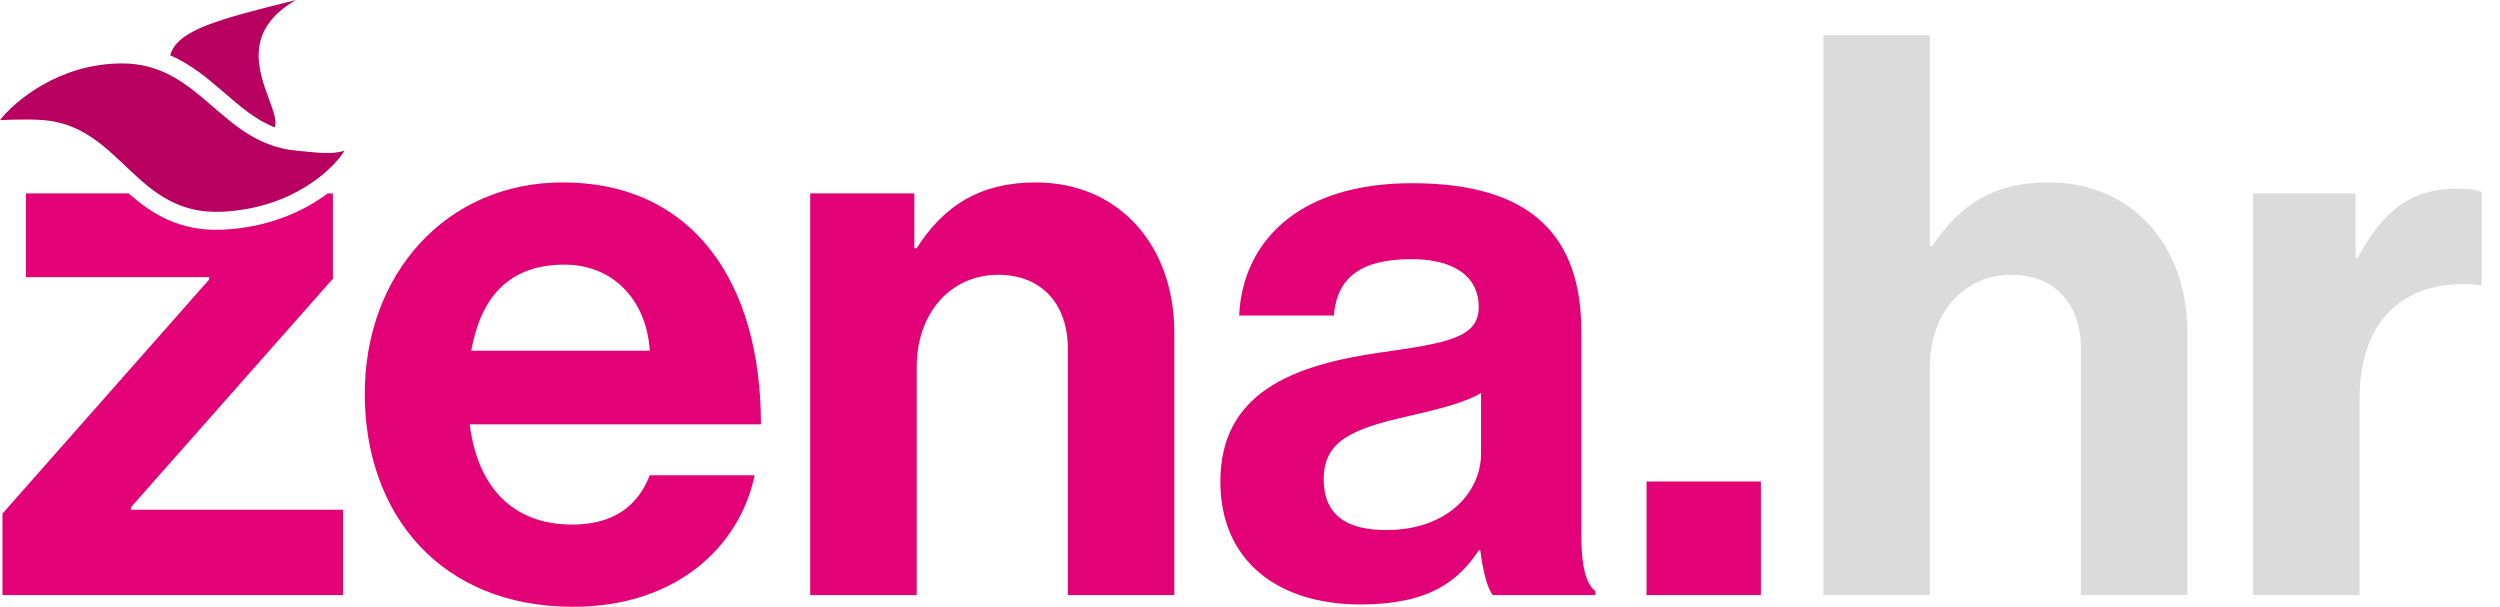
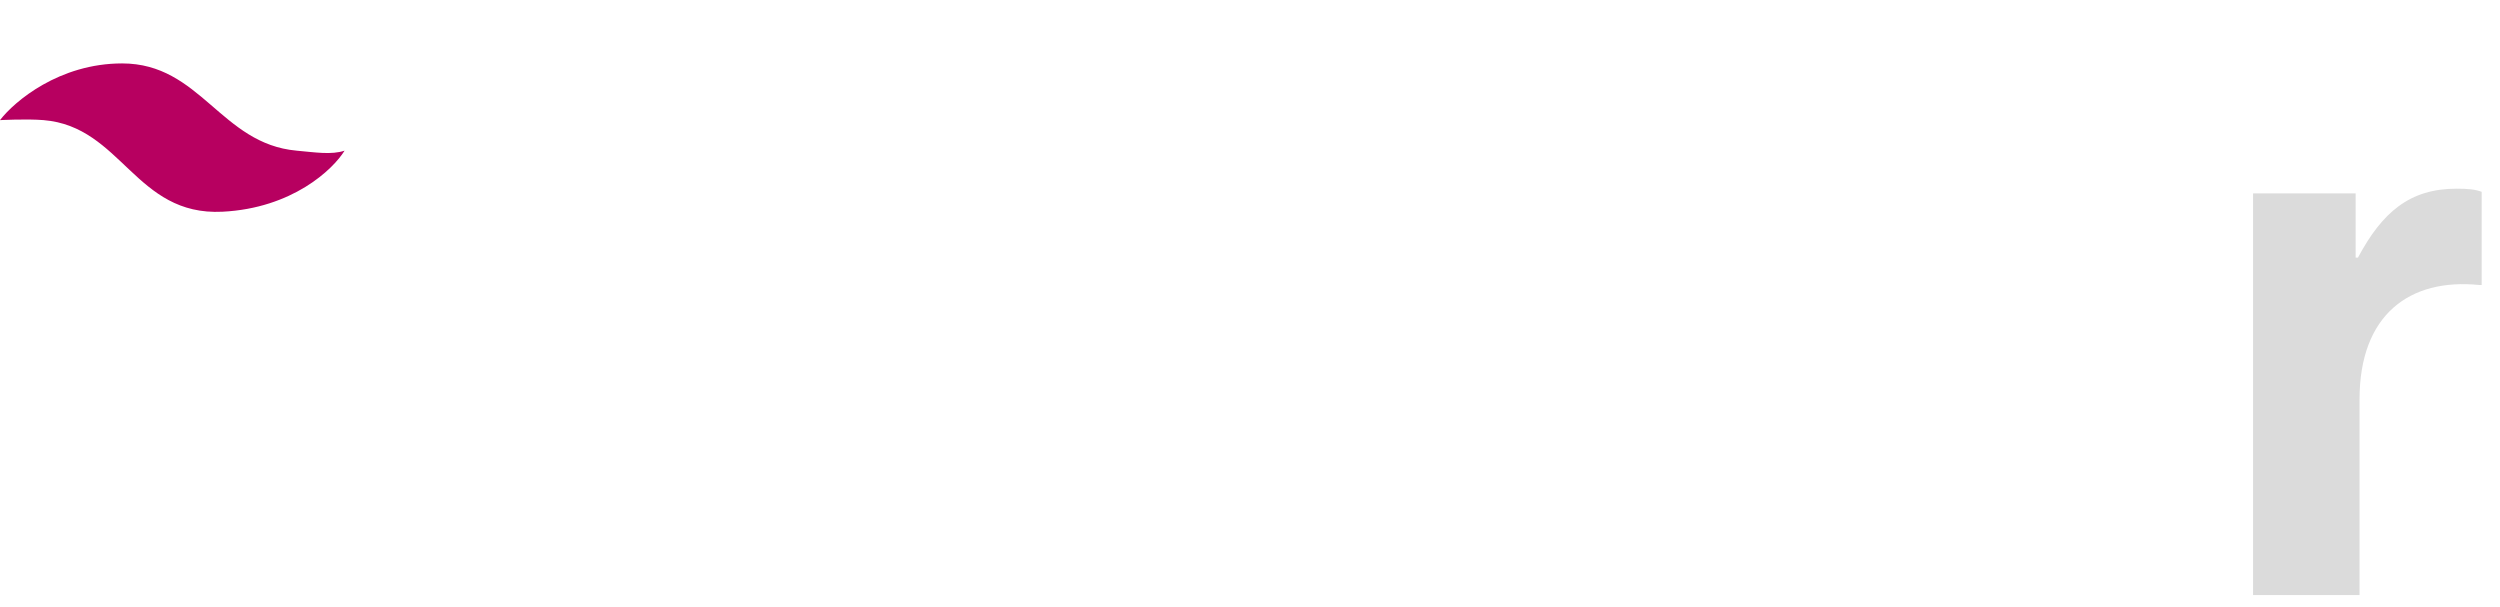
<svg xmlns="http://www.w3.org/2000/svg" class="css-82n8sf" focusable="false" viewBox="0 0 103 25" color="text.default" aria-hidden="true">
-   <path d="M79.509 1.451H75.122V24.516H79.509V15.129C79.509 12.87 80.928 11.322 82.864 11.322C84.702 11.322 85.734 12.58 85.734 14.354V24.516H90.122V13.709C90.122 10.096 87.831 7.516 84.412 7.516C82.154 7.516 80.799 8.387 79.606 10.129H79.509V1.451Z" fill="#DBDBDB" />
  <path d="M97.052 7.967H92.826V24.516H97.213V16.451C97.213 12.967 99.277 11.451 102.148 11.742H102.245V7.903C101.987 7.806 101.697 7.774 101.213 7.774C99.277 7.774 98.148 8.742 97.148 10.613H97.052V7.967Z" fill="#DBDBDB" />
-   <path d="M67.838 24.516H72.548V19.838H67.838V24.516Z" fill="#E20177" />
-   <path fill-rule="evenodd" clip-rule="evenodd" d="M5.296 7.967H1.07V11.419H8.618V11.516L0.102 21.161V24.516H14.134V21H5.392V20.903L13.715 11.483V7.967H13.505C12.529 8.697 11.091 9.367 9.2 9.462C7.391 9.552 6.227 8.786 5.296 7.967ZM31.092 19.58C30.48 22.516 27.867 25 23.609 25C18.125 25 15.028 21.161 15.028 16.225C15.028 11.322 18.351 7.516 23.189 7.516C28.512 7.516 31.351 11.58 31.351 17.483H19.351C19.673 20.032 21.092 21.613 23.576 21.613C25.286 21.613 26.286 20.838 26.77 19.58H31.092ZM26.77 14.451C26.641 12.354 25.254 10.903 23.254 10.903C20.931 10.903 19.802 12.29 19.415 14.451H26.77ZM37.671 7.967H33.381V24.516H37.768V15.129C37.768 12.871 39.187 11.322 41.123 11.322C42.962 11.322 43.994 12.58 43.994 14.354V24.516H48.381V13.709C48.381 10.096 46.091 7.516 42.671 7.516C40.413 7.516 38.897 8.451 37.768 10.225H37.671V7.967ZM65.73 24.516H61.504C61.246 24.193 61.085 23.419 60.988 22.677H60.924C60.085 23.935 58.892 24.903 56.053 24.903C52.666 24.903 50.279 23.129 50.279 19.838C50.279 16.193 53.246 15.032 56.924 14.516C59.666 14.129 60.924 13.903 60.924 12.645C60.924 11.451 59.988 10.677 58.15 10.677C56.085 10.677 55.085 11.419 54.956 13H51.053C51.182 10.096 53.343 7.548 58.182 7.548C63.15 7.548 65.15 9.774 65.15 13.645V22.064C65.15 23.322 65.343 24.064 65.73 24.354V24.516ZM54.537 19.741C54.537 21.29 55.569 21.838 57.117 21.838C59.633 21.838 61.02 20.29 61.02 18.677V16.193C60.302 16.612 59.222 16.865 58.194 17.105L57.956 17.161C55.666 17.677 54.537 18.193 54.537 19.741Z" fill="#E20177" />
-   <path d="M7.013 2.278C7.301 1.224 9.029 0.792 12.198 -0C10.031 1.238 10.65 2.916 11.086 4.097C11.264 4.577 11.411 4.975 11.326 5.227L11.308 5.241C10.548 4.947 9.928 4.413 9.207 3.791L9.151 3.743C8.547 3.223 7.872 2.651 7.013 2.278Z" fill="#B70060" />
  <path d="M5.032 2.613C2.444 2.613 0.599 4.171 0 4.949C0 4.949 1.098 4.891 1.797 4.949C5.019 5.217 5.571 8.903 9.165 8.723C12.04 8.579 13.717 6.986 14.197 6.207C13.658 6.387 12.989 6.277 12.22 6.207C9.094 5.926 8.266 2.613 5.032 2.613Z" fill="#B70060" />
</svg>